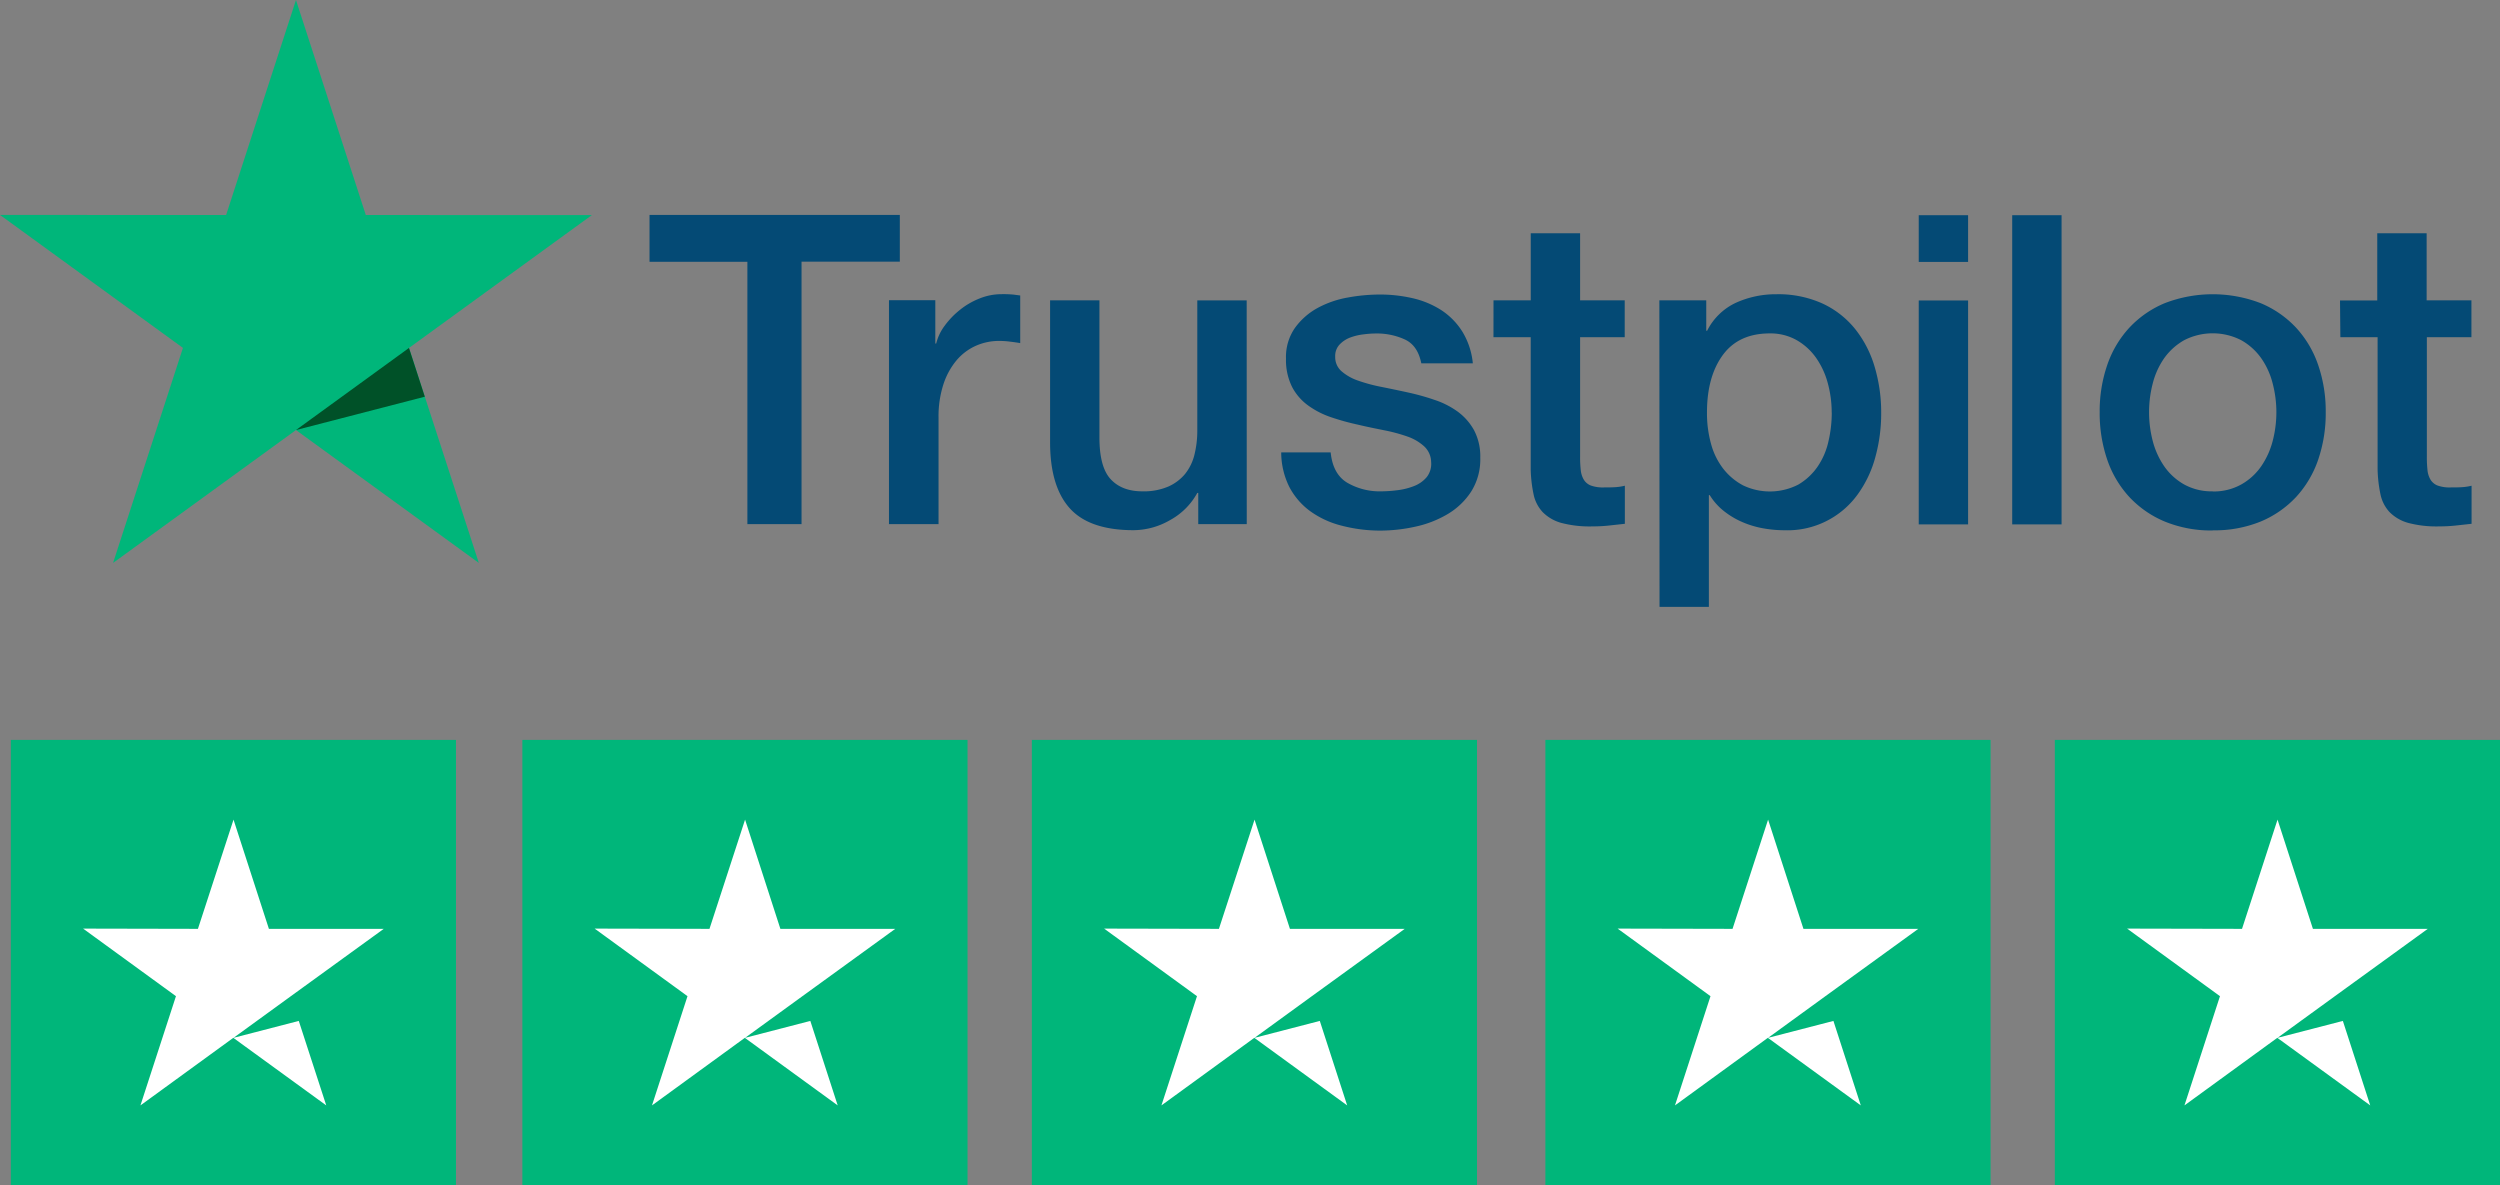
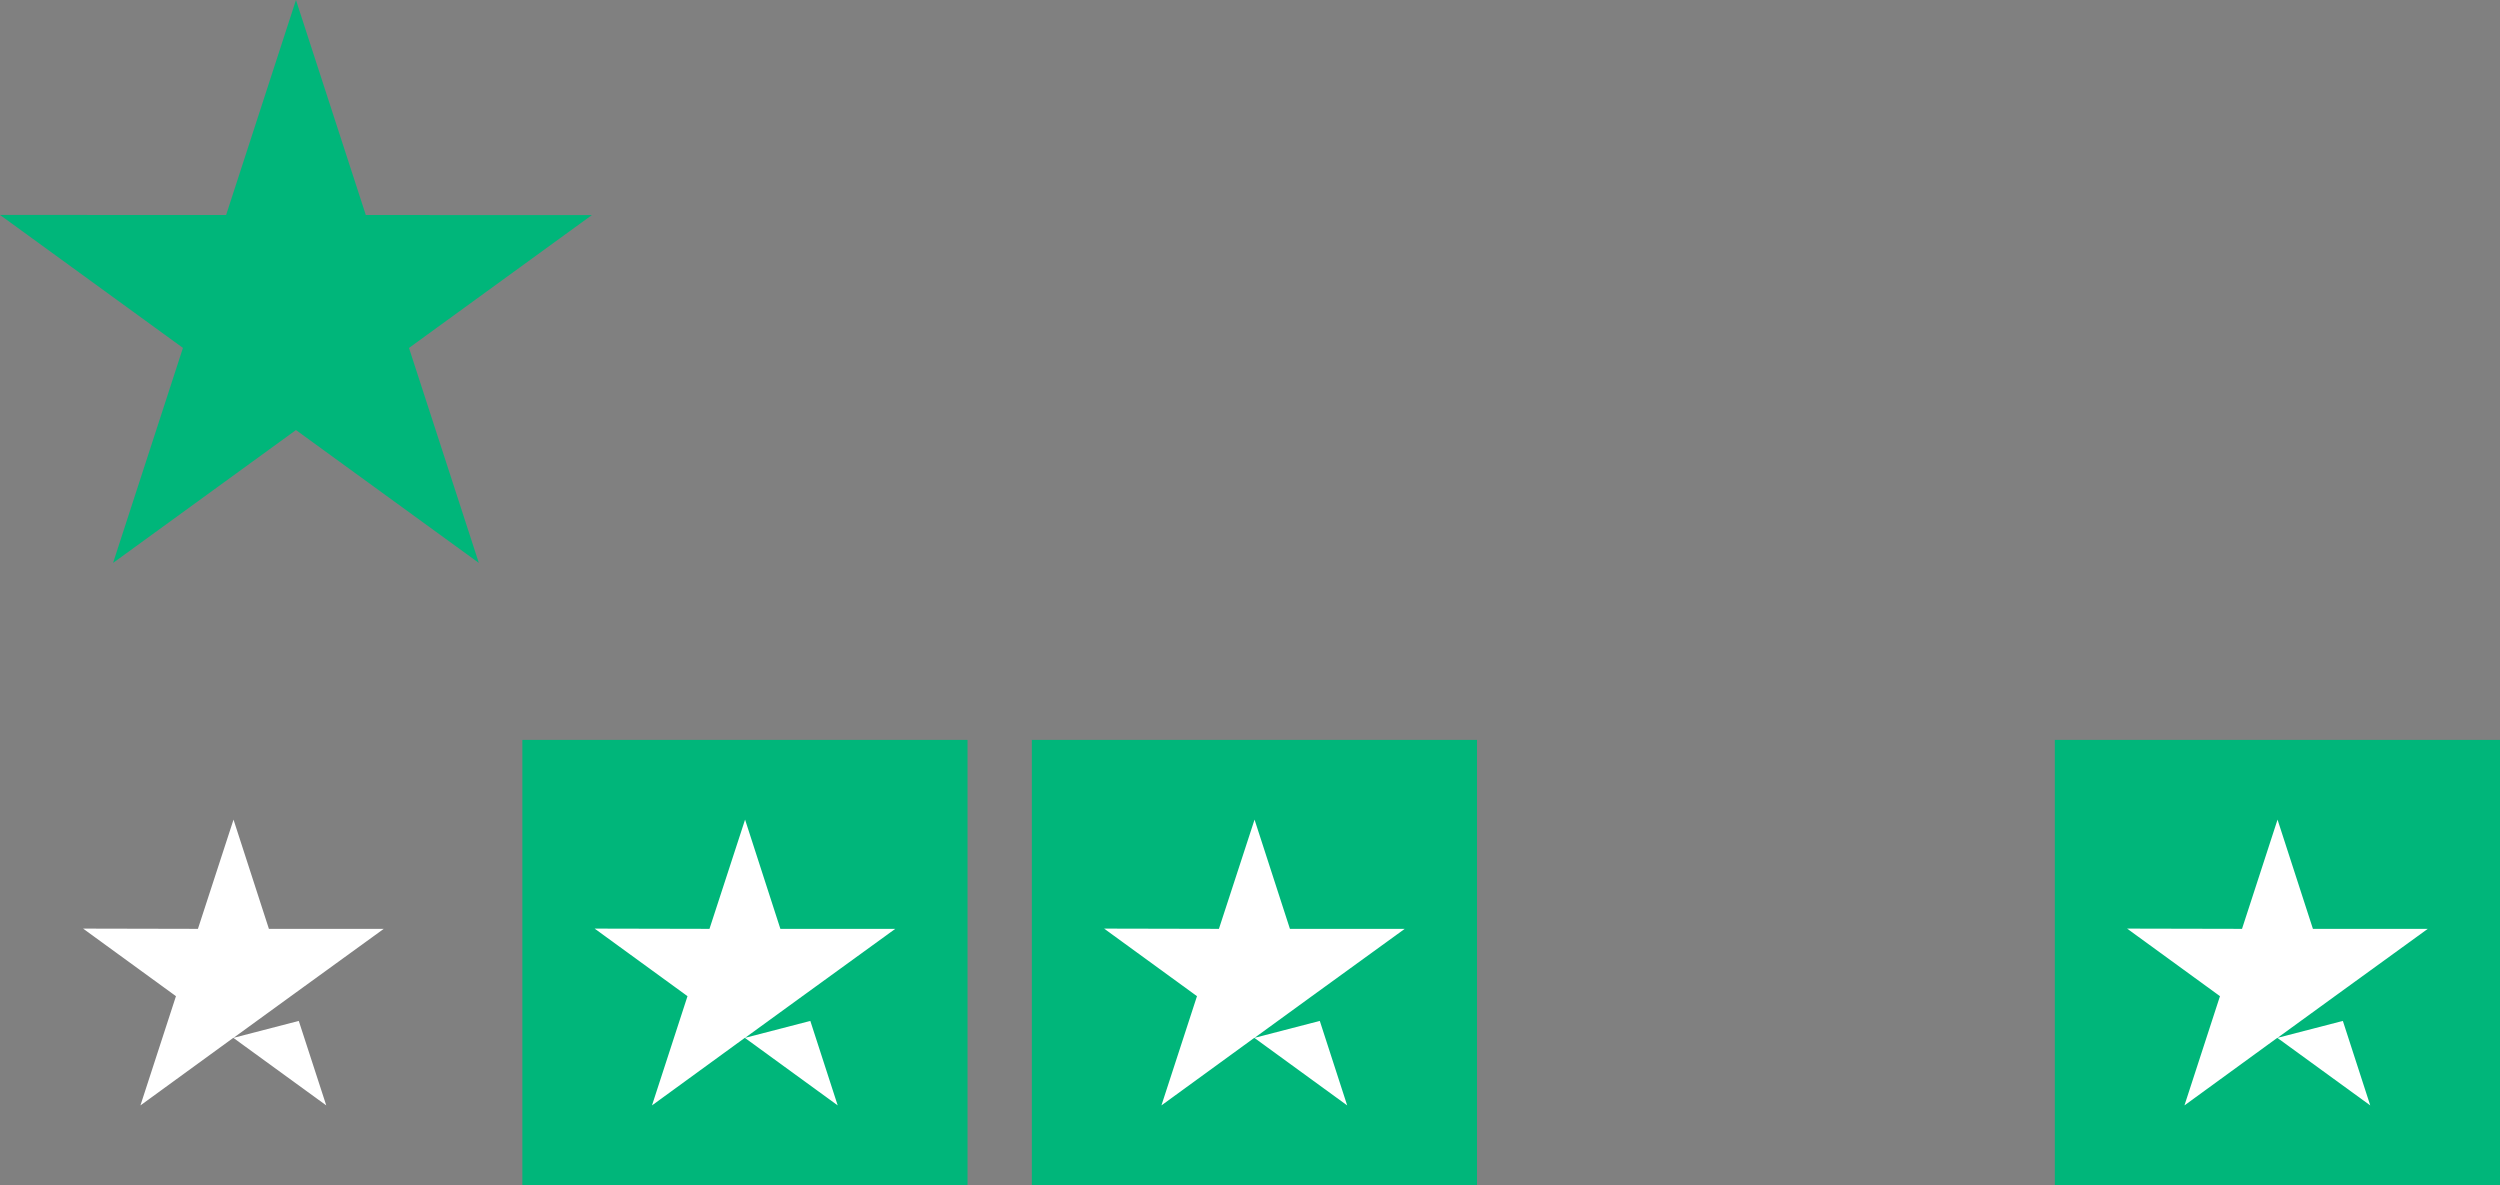
<svg xmlns="http://www.w3.org/2000/svg" viewBox="0 0 712.25 337.63">
  <rect x="0" y="0" width="712.25" height="337.63" fill="#808080" stroke="none" />
  <defs>
    <style>.cls-1{fill:#044a75;}.cls-2{fill:#00b67a;}.cls-3{fill:#fff;}.cls-4{fill:#005128;}</style>
  </defs>
  <g id="Type">
-     <path class="cls-1" d="M896.94,378h71.31v13.32h-28v74.77H924.82V391.36H896.94Zm68.22,24.3h13.2v12.34h.25a14.13,14.13,0,0,1,2.41-5.06,23.48,23.48,0,0,1,4.32-4.5,21.49,21.49,0,0,1,5.61-3.27,16.81,16.81,0,0,1,6.29-1.23,31.28,31.28,0,0,1,3.39.12l1.92.25v13.57c-1-.17-2-.31-3-.43a24,24,0,0,0-3-.19,16.2,16.2,0,0,0-6.72,1.42,15.44,15.44,0,0,0-5.49,4.19,20.49,20.49,0,0,0-3.7,6.85,29.51,29.51,0,0,0-1.36,9.38v30.35H965.16Zm101.93,63.79h-13.82v-8.89H1053a19.41,19.41,0,0,1-7.71,7.72,21,21,0,0,1-10.42,2.9q-12.59,0-18.2-6.24t-5.61-18.81V402.34h14.06v39.11q0,8.4,3.21,11.85c2.13,2.3,5.14,3.45,9,3.45a17.74,17.74,0,0,0,7.41-1.36,13.12,13.12,0,0,0,4.81-3.63,14.19,14.19,0,0,0,2.65-5.49,28.72,28.72,0,0,0,.8-6.91v-37h14.07ZM1091,445.65q.62,6.17,4.69,8.63a18.38,18.38,0,0,0,9.74,2.47,36.88,36.88,0,0,0,4.51-.31,19.21,19.21,0,0,0,4.75-1.17,8.92,8.92,0,0,0,3.64-2.53,6.11,6.11,0,0,0,1.29-4.38,6.21,6.21,0,0,0-2-4.44,13.81,13.81,0,0,0-4.75-2.78,47,47,0,0,0-6.6-1.78c-2.47-.5-5-1-7.53-1.61a68.07,68.07,0,0,1-7.59-2.1,24.36,24.36,0,0,1-6.53-3.33A15.22,15.22,0,0,1,1080,427a17.18,17.18,0,0,1-1.73-8.08,14.47,14.47,0,0,1,2.53-8.7,19.41,19.41,0,0,1,6.42-5.68,28.3,28.3,0,0,1,8.63-3,51.29,51.29,0,0,1,9.07-.86,41.51,41.51,0,0,1,9.44,1.05,25.77,25.77,0,0,1,8.14,3.39,19.93,19.93,0,0,1,6,6.11,21.17,21.17,0,0,1,3,9.06h-14.68q-1-5.06-4.63-6.78a19.23,19.23,0,0,0-8.33-1.73,28.64,28.64,0,0,0-3.51.25,16.13,16.13,0,0,0-3.83.92,8.07,8.07,0,0,0-3,2,4.71,4.71,0,0,0-1.23,3.39,5.32,5.32,0,0,0,1.79,4.19,14.13,14.13,0,0,0,4.68,2.66,46.93,46.93,0,0,0,6.6,1.79q3.71.74,7.65,1.6t7.53,2.1a24.07,24.07,0,0,1,6.6,3.33,16.39,16.39,0,0,1,4.69,5.3,16,16,0,0,1,1.79,7.9,17.13,17.13,0,0,1-2.6,9.62,20.34,20.34,0,0,1-6.72,6.42,30.76,30.76,0,0,1-9.19,3.57,46.5,46.5,0,0,1-10,1.12A43.72,43.72,0,0,1,1094,466.5a26.16,26.16,0,0,1-8.88-4.13,20.09,20.09,0,0,1-5.92-6.91,22.11,22.11,0,0,1-2.29-9.81Zm46.39-43.31H1148V383.22h14.06v19.12h12.71v10.49h-12.71v34.05a32.47,32.47,0,0,0,.19,3.83,6.56,6.56,0,0,0,.86,2.71,4.11,4.11,0,0,0,2,1.67,10,10,0,0,0,3.7.55c1,0,2,0,3-.06a15.21,15.21,0,0,0,3-.43V466l-4.57.5a42.41,42.41,0,0,1-4.56.24,31.59,31.59,0,0,1-9-1,11.89,11.89,0,0,1-5.3-3.09,10.57,10.57,0,0,1-2.59-5.12,38.48,38.48,0,0,1-.8-7V412.83h-10.61Zm47.25,0H1198V411h.25a17.43,17.43,0,0,1,8.26-8,27.52,27.52,0,0,1,11.48-2.4,30.49,30.49,0,0,1,13.14,2.65,25.89,25.89,0,0,1,9.31,7.28,31.46,31.46,0,0,1,5.55,10.79,45.58,45.58,0,0,1,1.85,13.2,46.63,46.63,0,0,1-1.66,12.46,32.45,32.45,0,0,1-5.06,10.68,24.66,24.66,0,0,1-20.79,10.18,34.79,34.79,0,0,1-6.17-.56,26.82,26.82,0,0,1-5.92-1.79,23.35,23.35,0,0,1-5.24-3.14,17.41,17.41,0,0,1-4-4.51h-.25v31.83h-14.06Zm49.1,32a31.72,31.72,0,0,0-1.11-8.39,22.78,22.78,0,0,0-3.33-7.22,17.23,17.23,0,0,0-5.55-5.06,15.13,15.13,0,0,0-7.65-1.91q-8.88,0-13.39,6.17t-4.5,16.41a32.65,32.65,0,0,0,1.17,8.94,20,20,0,0,0,3.52,7.1,17.52,17.52,0,0,0,5.61,4.68,17.66,17.66,0,0,0,15.73-.24,17.25,17.25,0,0,0,5.49-5.12,20.6,20.6,0,0,0,3.08-7.16A36.11,36.11,0,0,0,1233.76,434.3Zm24.8-56.26h14.06v13.32h-14.06Zm0,24.3h14.06v63.79h-14.06Zm26.63-24.3h14.06v88.09h-14.06Zm57.12,89.82a34.83,34.83,0,0,1-13.63-2.53,29.18,29.18,0,0,1-10.12-7,30,30,0,0,1-6.29-10.61,40.89,40.89,0,0,1-2.16-13.58,40.39,40.39,0,0,1,2.16-13.44,29.91,29.91,0,0,1,6.29-10.61,29.05,29.05,0,0,1,10.12-7,38,38,0,0,1,27.26,0,29.05,29.05,0,0,1,10.12,7,29.91,29.91,0,0,1,6.29,10.61,40.39,40.39,0,0,1,2.16,13.44,40.89,40.89,0,0,1-2.16,13.58,30,30,0,0,1-6.29,10.61,29.18,29.18,0,0,1-10.12,7A34.83,34.83,0,0,1,1342.31,467.86Zm0-11.11a16.17,16.17,0,0,0,8.14-2,17.12,17.12,0,0,0,5.68-5.18,22.71,22.71,0,0,0,3.27-7.22,32.35,32.35,0,0,0,0-16.35,21.93,21.93,0,0,0-3.27-7.22,17.5,17.5,0,0,0-5.68-5.12,17.8,17.8,0,0,0-16.28,0,17.6,17.6,0,0,0-5.68,5.12,21.93,21.93,0,0,0-3.27,7.22,32.65,32.65,0,0,0,0,16.35,22.71,22.71,0,0,0,3.27,7.22,17.22,17.22,0,0,0,5.68,5.18A16.17,16.17,0,0,0,1342.31,456.75Zm36.27-54.41h10.61V383.22h14.07v19.12H1416v10.49h-12.7v34.05a35,35,0,0,0,.18,3.83,6.56,6.56,0,0,0,.86,2.71,4.11,4.11,0,0,0,2,1.67,10,10,0,0,0,3.7.55c1,0,2,0,3-.06a15,15,0,0,0,3-.43V466l-4.56.5a42.6,42.6,0,0,1-4.57.24,31.46,31.46,0,0,1-8.94-1,12,12,0,0,1-5.31-3.09,10.66,10.66,0,0,1-2.59-5.12,38.48,38.48,0,0,1-.8-7V412.83h-10.61Z" transform="translate(-711.89 -316.77)" />
-     <rect class="cls-2" x="3.08" y="210.8" width="126.83" height="126.83" />
    <polygon class="cls-3" points="85.12 290.86 66.53 295.68 82.87 283.81 109.33 264.63 76.61 264.63 66.53 233.51 56.39 264.63 23.67 264.56 50.13 283.81 40.01 314.93 66.47 295.68 92.95 314.93 85.12 290.86" />
    <rect class="cls-2" x="148.82" y="210.8" width="126.83" height="126.83" />
    <polygon class="cls-3" points="230.86 290.86 212.27 295.68 228.61 283.81 255.06 264.63 222.33 264.63 212.27 233.51 202.13 264.63 169.41 264.56 195.87 283.81 185.75 314.93 212.2 295.68 238.66 314.93 230.86 290.86" />
    <rect class="cls-2" x="293.97" y="210.8" width="126.83" height="126.83" />
    <polygon class="cls-3" points="376.01 290.86 357.42 295.68 373.75 283.81 400.21 264.63 367.5 264.63 357.42 233.51 347.27 264.63 314.56 264.56 341.02 283.81 330.89 314.93 357.35 295.68 383.81 314.93 376.01 290.86" />
-     <rect class="cls-2" x="440.28" y="210.8" width="126.83" height="126.83" />
-     <polygon class="cls-3" points="522.34 290.86 503.73 295.68 520.06 283.81 546.52 264.63 513.8 264.63 503.73 233.51 493.6 264.63 460.86 264.56 487.32 283.81 477.2 314.93 503.66 295.68 530.14 314.93 522.34 290.86" />
    <rect class="cls-2" x="585.42" y="210.8" width="126.83" height="126.83" />
    <polygon class="cls-3" points="667.48 290.86 648.87 295.68 665.21 283.81 691.67 264.63 658.95 264.63 648.87 233.51 638.75 264.63 606.01 264.56 632.47 283.81 622.35 314.93 648.8 295.68 675.28 314.93 667.48 290.86" />
  </g>
  <g id="Star">
    <polygon class="cls-2" points="168.63 61.27 104.22 61.26 84.32 0 64.42 61.25 0 61.24 52.12 99.12 32.21 160.38 84.32 122.52 136.42 160.38 116.52 99.13 168.63 61.27 168.63 61.27 168.63 61.27 168.63 61.27" />
-     <polygon class="cls-4" points="121.03 113.02 116.52 99.13 84.32 122.52 121.03 113.02" />
  </g>
</svg>